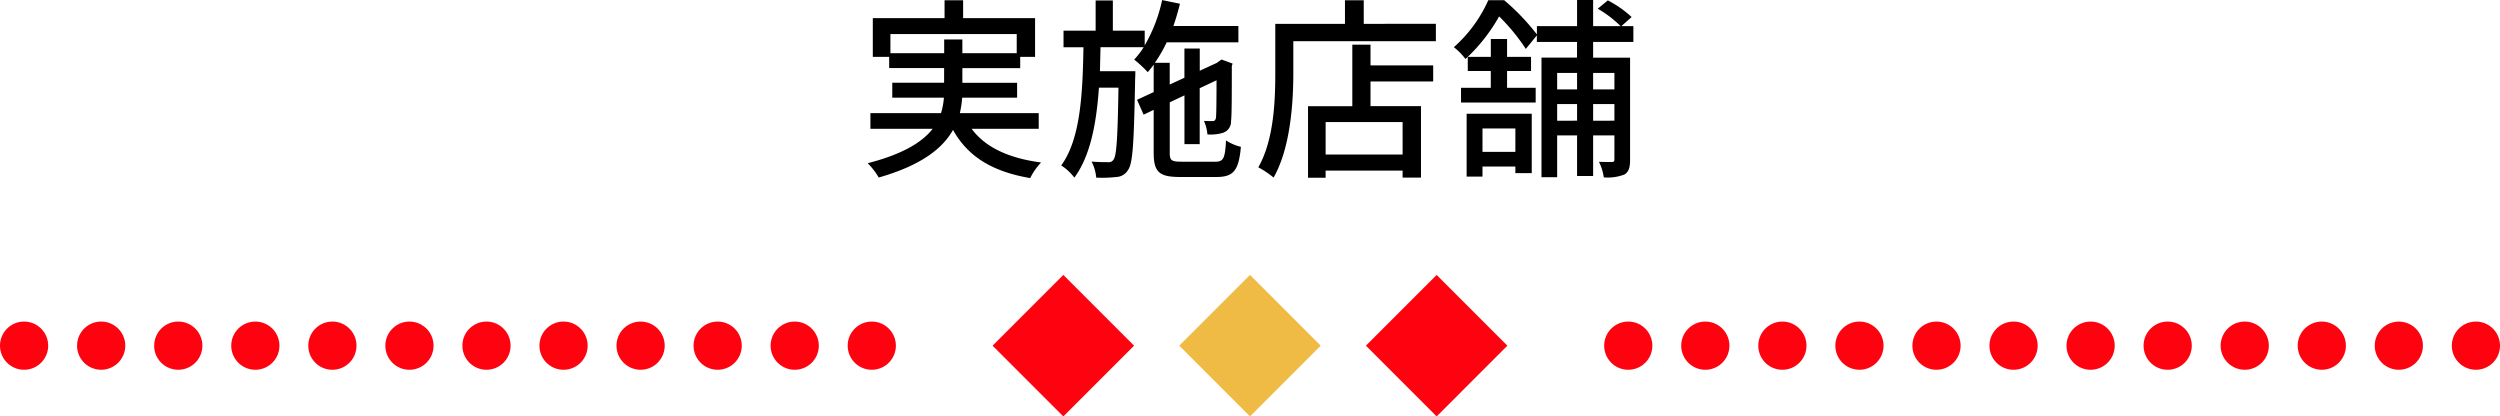
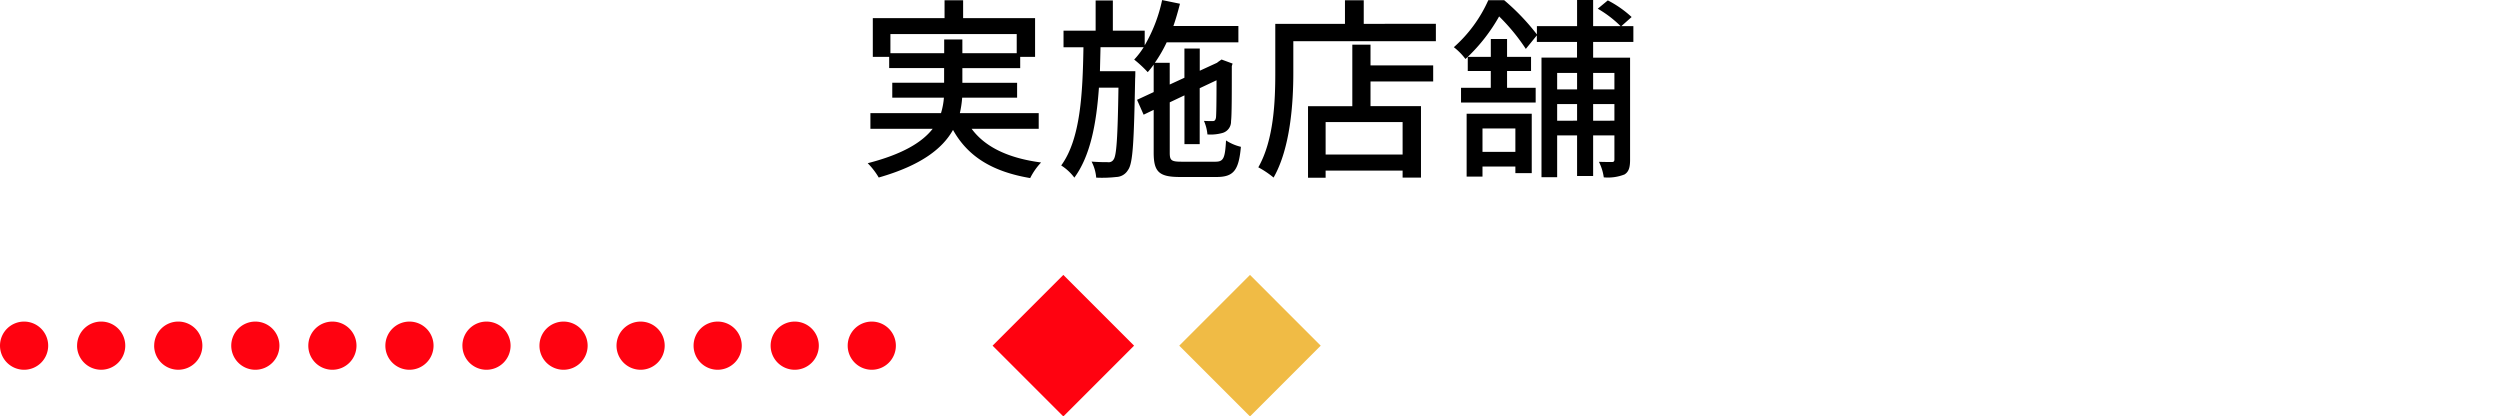
<svg xmlns="http://www.w3.org/2000/svg" width="168.021" height="27.986">
  <g data-name="グループ 23356">
    <path data-name="長方形 11305" fill="#ff0210" d="M66.71 23.232l4.755-4.755 4.754 4.755-4.754 4.755z" />
    <path data-name="長方形 11306" fill="#f0bb45" d="M79.255 23.232l4.755-4.755 4.754 4.755-4.754 4.755z" />
-     <path data-name="長方形 11307" fill="#ff0210" d="M91.8 23.232l4.755-4.755 4.754 4.755-4.754 4.755z" />
    <path data-name="パス 35000" d="M56.972 23.232a1.619 1.619 0 111.619 1.619 1.619 1.619 0 01-1.619-1.619m-5.179 0a1.619 1.619 0 111.619 1.619 1.619 1.619 0 01-1.619-1.619m-5.179 0a1.619 1.619 0 111.619 1.619 1.619 1.619 0 01-1.619-1.619m-5.179 0a1.619 1.619 0 111.619 1.619 1.619 1.619 0 01-1.619-1.619m-5.179 0a1.619 1.619 0 111.619 1.619 1.615 1.615 0 01-1.619-1.619m-5.179 0a1.619 1.619 0 111.619 1.619 1.615 1.615 0 01-1.617-1.619m-5.179 0a1.619 1.619 0 111.619 1.619 1.615 1.615 0 01-1.619-1.619m-5.179 0a1.619 1.619 0 111.619 1.619 1.615 1.615 0 01-1.619-1.619m-5.179 0a1.619 1.619 0 111.619 1.619 1.619 1.619 0 01-1.619-1.619m-5.179 0a1.619 1.619 0 111.616 1.618 1.619 1.619 0 01-1.619-1.619m-5.179 0A1.619 1.619 0 116.8 24.85a1.619 1.619 0 01-1.621-1.618m-5.179 0a1.619 1.619 0 111.619 1.619A1.619 1.619 0 010 23.232" fill="#ff0210" />
-     <path data-name="パス 35001" d="M164.783 23.232a1.619 1.619 0 111.618 1.619 1.619 1.619 0 01-1.618-1.619m-5.179 0a1.618 1.618 0 111.618 1.619 1.619 1.619 0 01-1.618-1.619m-5.179 0a1.619 1.619 0 111.619 1.619 1.619 1.619 0 01-1.619-1.619m-5.179 0a1.619 1.619 0 111.618 1.619 1.619 1.619 0 01-1.618-1.619m-5.179 0a1.619 1.619 0 111.619 1.619 1.615 1.615 0 01-1.619-1.619m-5.179 0a1.619 1.619 0 111.619 1.619 1.615 1.615 0 01-1.619-1.619m-5.179 0a1.619 1.619 0 111.619 1.619 1.615 1.615 0 01-1.619-1.619m-5.179 0a1.619 1.619 0 111.619 1.619 1.615 1.615 0 01-1.619-1.619m-5.179 0a1.619 1.619 0 111.619 1.619 1.619 1.619 0 01-1.619-1.619m-5.179 0a1.619 1.619 0 111.619 1.619 1.619 1.619 0 01-1.619-1.619m-5.179 0a1.619 1.619 0 111.619 1.619 1.619 1.619 0 01-1.619-1.619m-5.179 0a1.619 1.619 0 111.619 1.619 1.619 1.619 0 01-1.619-1.619" fill="#ff0210" />
    <path data-name="パス 36943" d="M59.843 3.575V2.288h8.489v1.287h-3.653v-.923h-1.222v.923zm9.967 5.083V7.605h-5.3a6.919 6.919 0 00.156-1.04h3.692v-1h-3.679v-.988h3.887V3.82h1v-2.6H64.73V.02h-1.248v1.2H58.66v2.6h1.1v.754h3.692v.988h-3.484v1h3.471a4.882 4.882 0 01-.195 1.04h-4.745v1.053h4.186c-.689.884-1.976 1.7-4.368 2.314a4.78 4.78 0 01.741.962c2.86-.819 4.29-1.95 4.992-3.2 1 1.794 2.652 2.808 5.187 3.237a4.338 4.338 0 01.733-1.048c-2.184-.286-3.757-1.027-4.667-2.262zm9.6 2.21c-.689 0-.793-.091-.793-.6V6.877l.988-.468v3.276h1.025V5.928l1.131-.533c0 1.417-.013 2.366-.039 2.522-.039.182-.1.221-.234.221-.1 0-.364 0-.572-.013a2.929 2.929 0 01.234.91 2.931 2.931 0 001.014-.1.789.789 0 00.572-.793c.052-.364.052-1.859.052-3.7l.052-.169L82.099 4l-.208.143-.1.078-1.157.533V3.263h-1.031v1.963l-.988.455V4.22h-1a9.326 9.326 0 00.795-1.373h4.82v-1.1h-4.368c.169-.481.312-.988.442-1.495l-1.2-.247a10.225 10.225 0 01-1.17 3.042v-.988h-2.141V.031h-1.157v2.028h-2.158v1.118h1.339c-.052 3.107-.195 6.162-1.495 7.943a3.336 3.336 0 01.884.819c1.079-1.469 1.482-3.64 1.651-6.045h1.313c-.052 3.354-.13 4.563-.325 4.823a.376.376 0 01-.39.182c-.195 0-.611 0-1.092-.039a2.865 2.865 0 01.312 1.079 8.553 8.553 0 001.352-.044.941.941 0 00.783-.468c.338-.442.4-1.924.481-6.136.013-.156.013-.507.013-.507h-2.379l.039-1.612h2.9a5.2 5.2 0 01-.637.832 8.216 8.216 0 01.91.845 5.309 5.309 0 00.4-.507v1.846l-1.118.52.442 1 .676-.325v2.874c0 1.3.364 1.638 1.768 1.638h2.457c1.156 0 1.494-.455 1.637-2.028a3.112 3.112 0 01-1-.429c-.065 1.2-.169 1.43-.715 1.43zm14.857-.481h-5.174V8.203h5.174zM92.11 3.003h-1.223v4.134H87.91v4.81h1.183v-.481h5.174v.468h1.235v-4.8H92.11V5.473h4.212V4.394H92.11zm-.455-1.4V.017h-1.262v1.586H85.71v3.3c0 1.857-.088 4.496-1.141 6.342a6.162 6.162 0 011.027.689c1.131-1.989 1.326-5.005 1.326-7.033V2.769h9.581v-1.17zm10.191 7.029v1.573h-2.21V8.632zm-3.276 3.237h1.066v-.676h2.21v.442h1.1V7.644H98.57zm9.932-6.968v1.105h-1.43V4.901zm-1.43 3.211V6.994h1.43v1.118zm-2.418 0V6.994h1.339v1.118zm1.339-3.211v1.105h-1.339V4.901zm3.783-2.081V1.755h-.806l.689-.611a7.187 7.187 0 00-1.6-1.118l-.676.559a7.523 7.523 0 011.534 1.17h-1.845V0h-1.079v1.755h-2.7v.559a14.955 14.955 0 00-2.2-2.3h-1.067a9.224 9.224 0 01-2.316 3.158 4.1 4.1 0 01.78.793l.156-.143v.949h1.547v1.131h-2v.988h5.017v-.988h-1.923V4.771h1.612V3.82h-1.612v-1.2h-1.092v1.2h-1.547a11.657 11.657 0 002.106-2.717 13.178 13.178 0 011.794 2.184l.741-.91v.443h2.7v1.053h-2.388v8.035h1.053V9.1h1.339v2.73h1.079V9.1h1.43v1.62c0 .13-.052.169-.169.169s-.468 0-.871-.013a3.336 3.336 0 01.325 1.044 3.058 3.058 0 001.391-.194c.3-.182.377-.494.377-.988V3.874h-2.483V2.82z" />
  </g>
</svg>